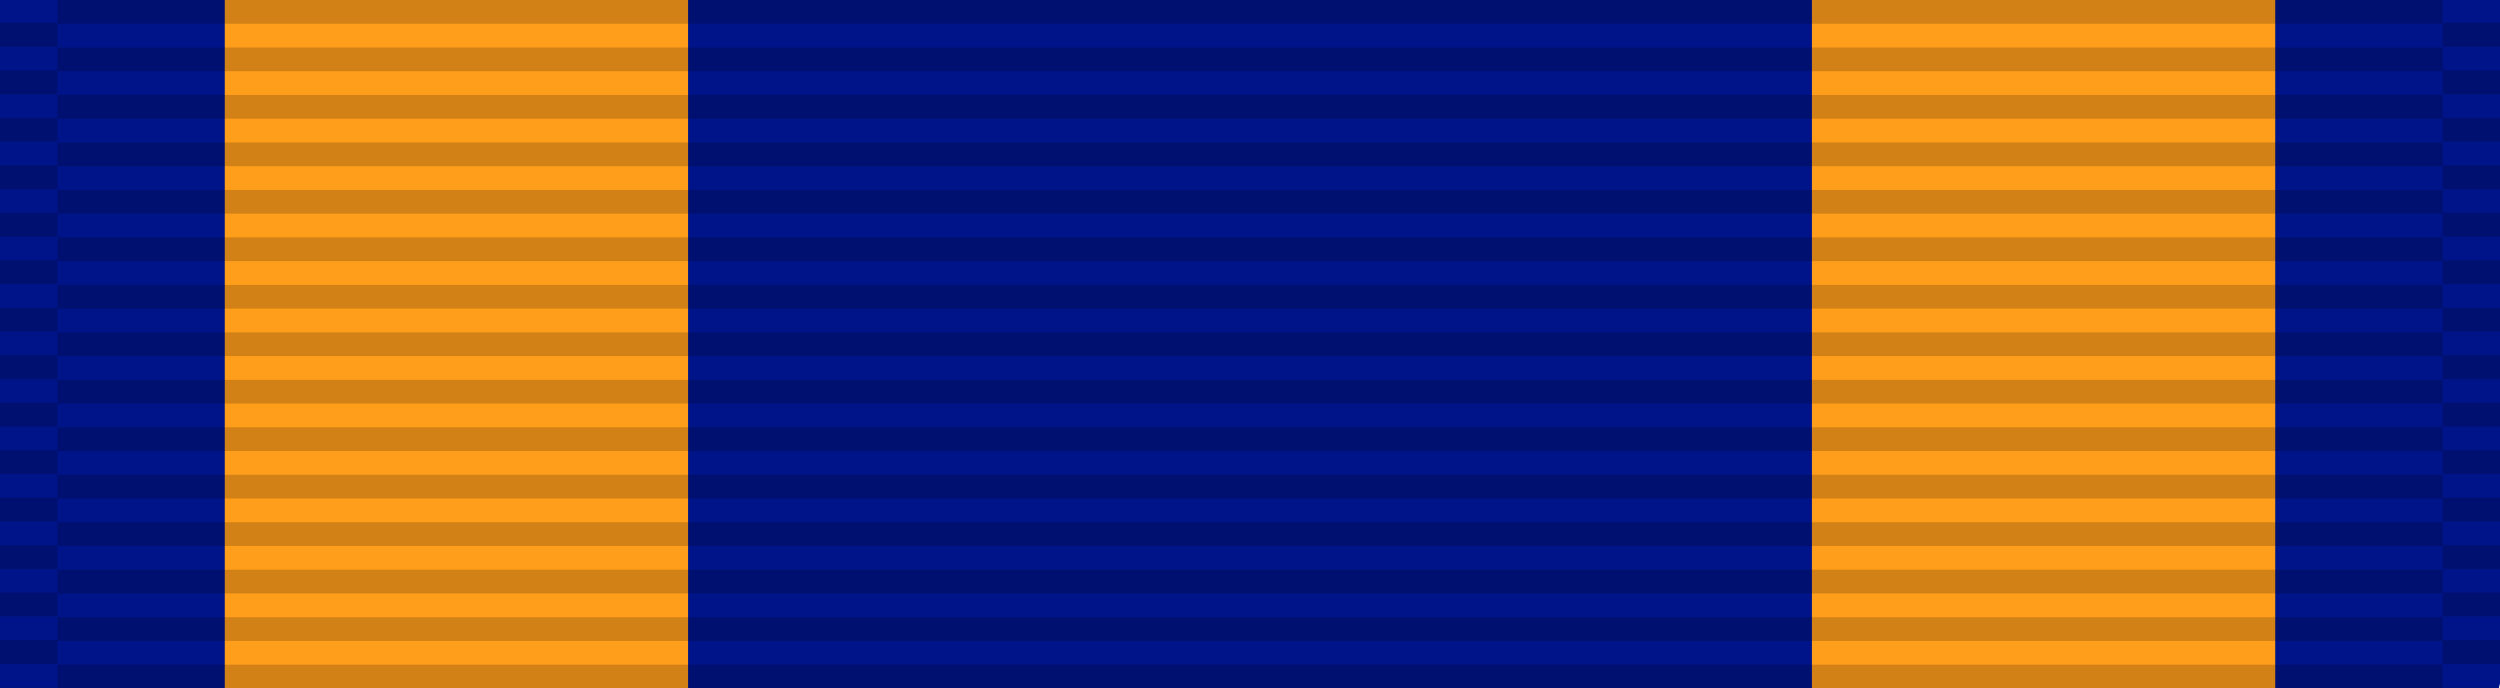
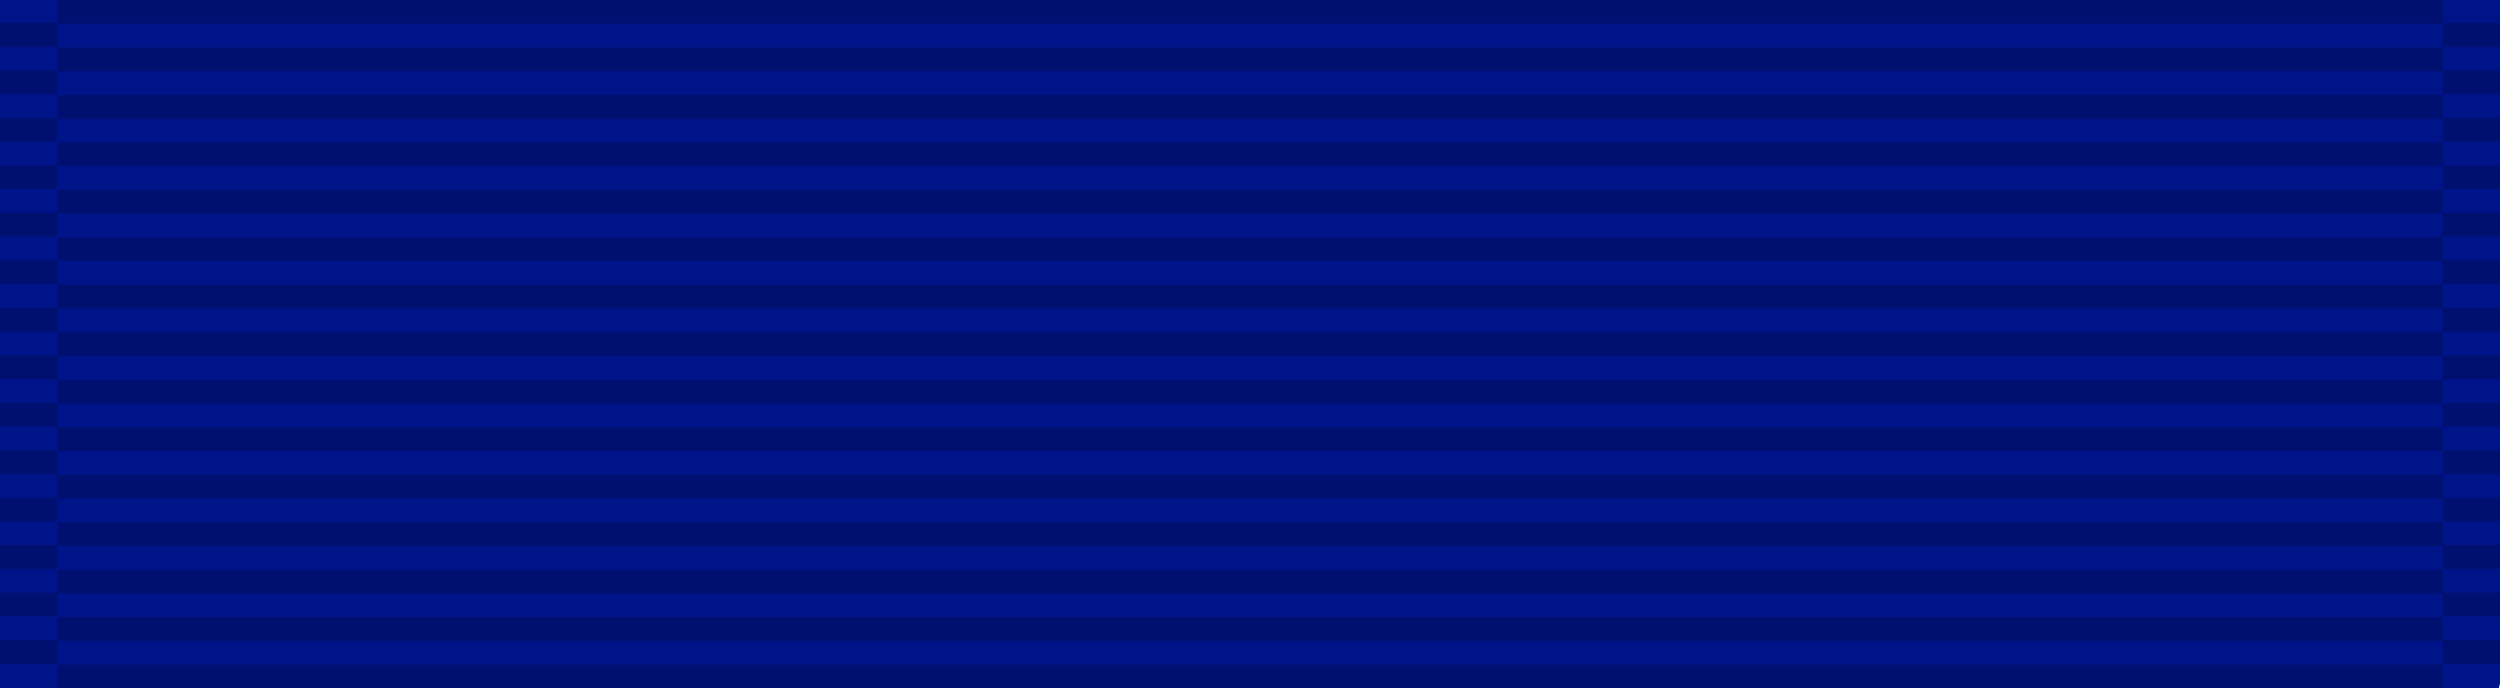
<svg xmlns="http://www.w3.org/2000/svg" width="218" height="60">
  <circle fill="#001489" r="226" />
-   <path fill="#FF9E1B" d="m19.6,0h40.4v60H19.6m138.4,0V0h40.4v60" />
  <path stroke="#000" opacity=".18" stroke-width="208" stroke-dasharray="2.07" d="m109,0v60M-99,2v60M317,2v60" />
</svg>